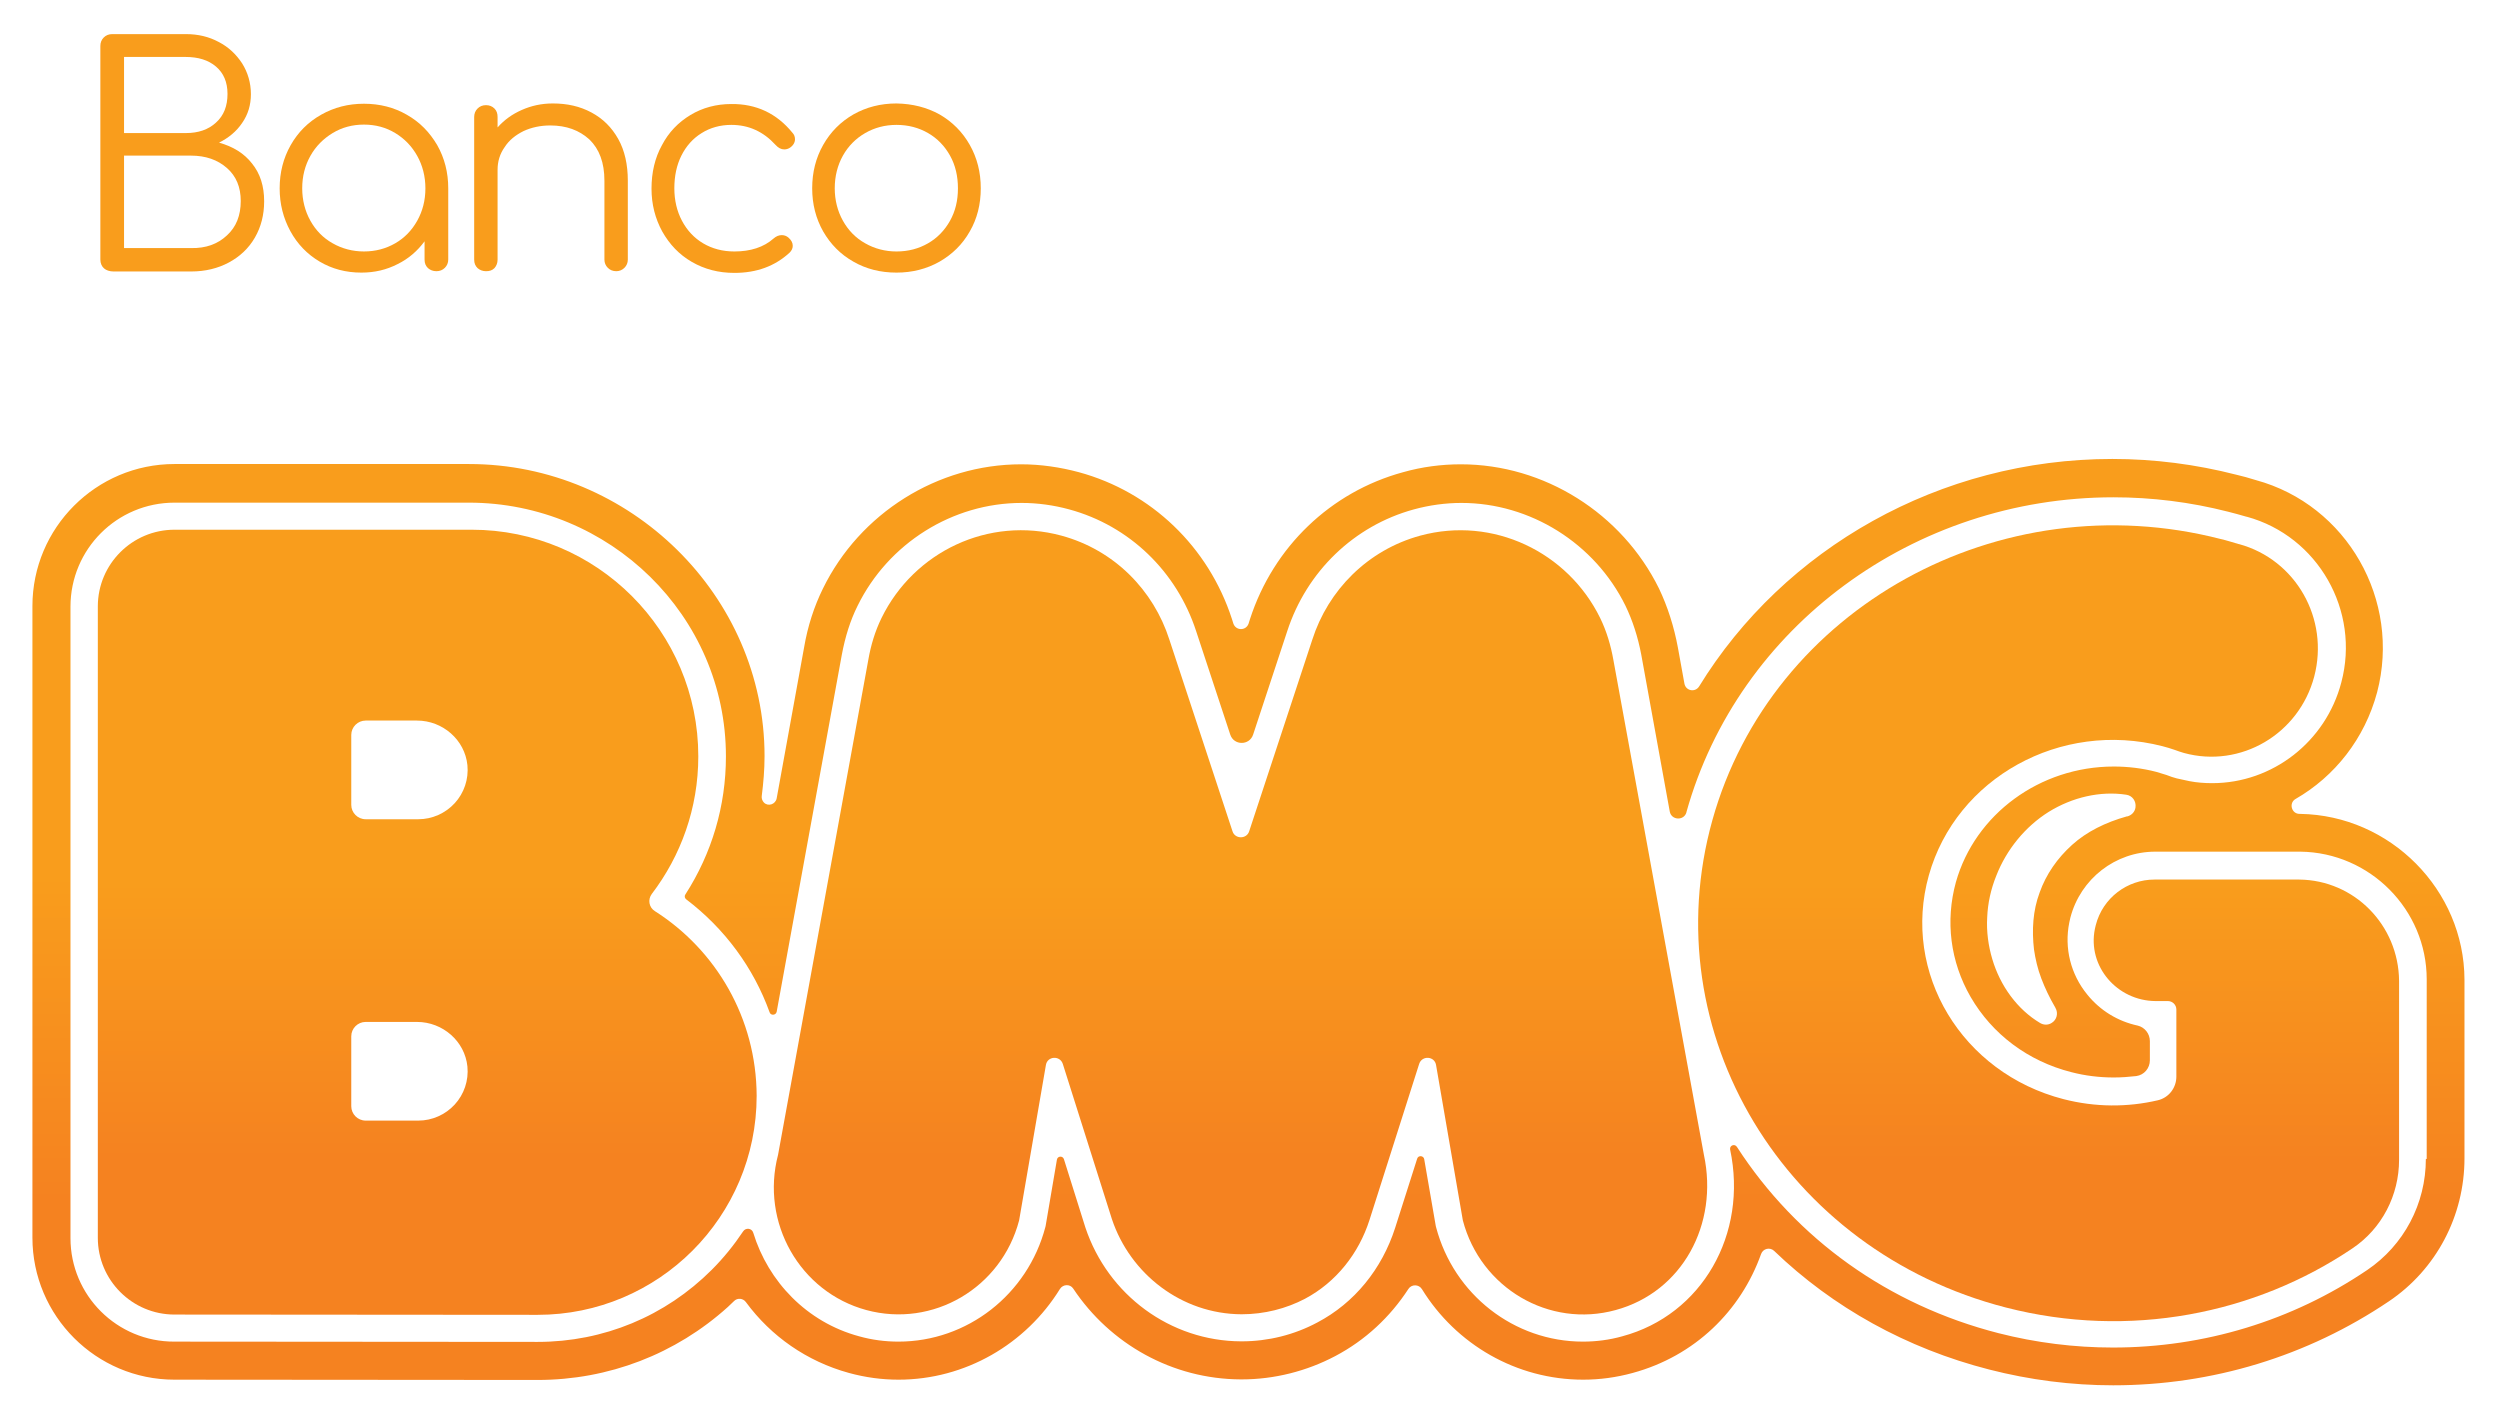
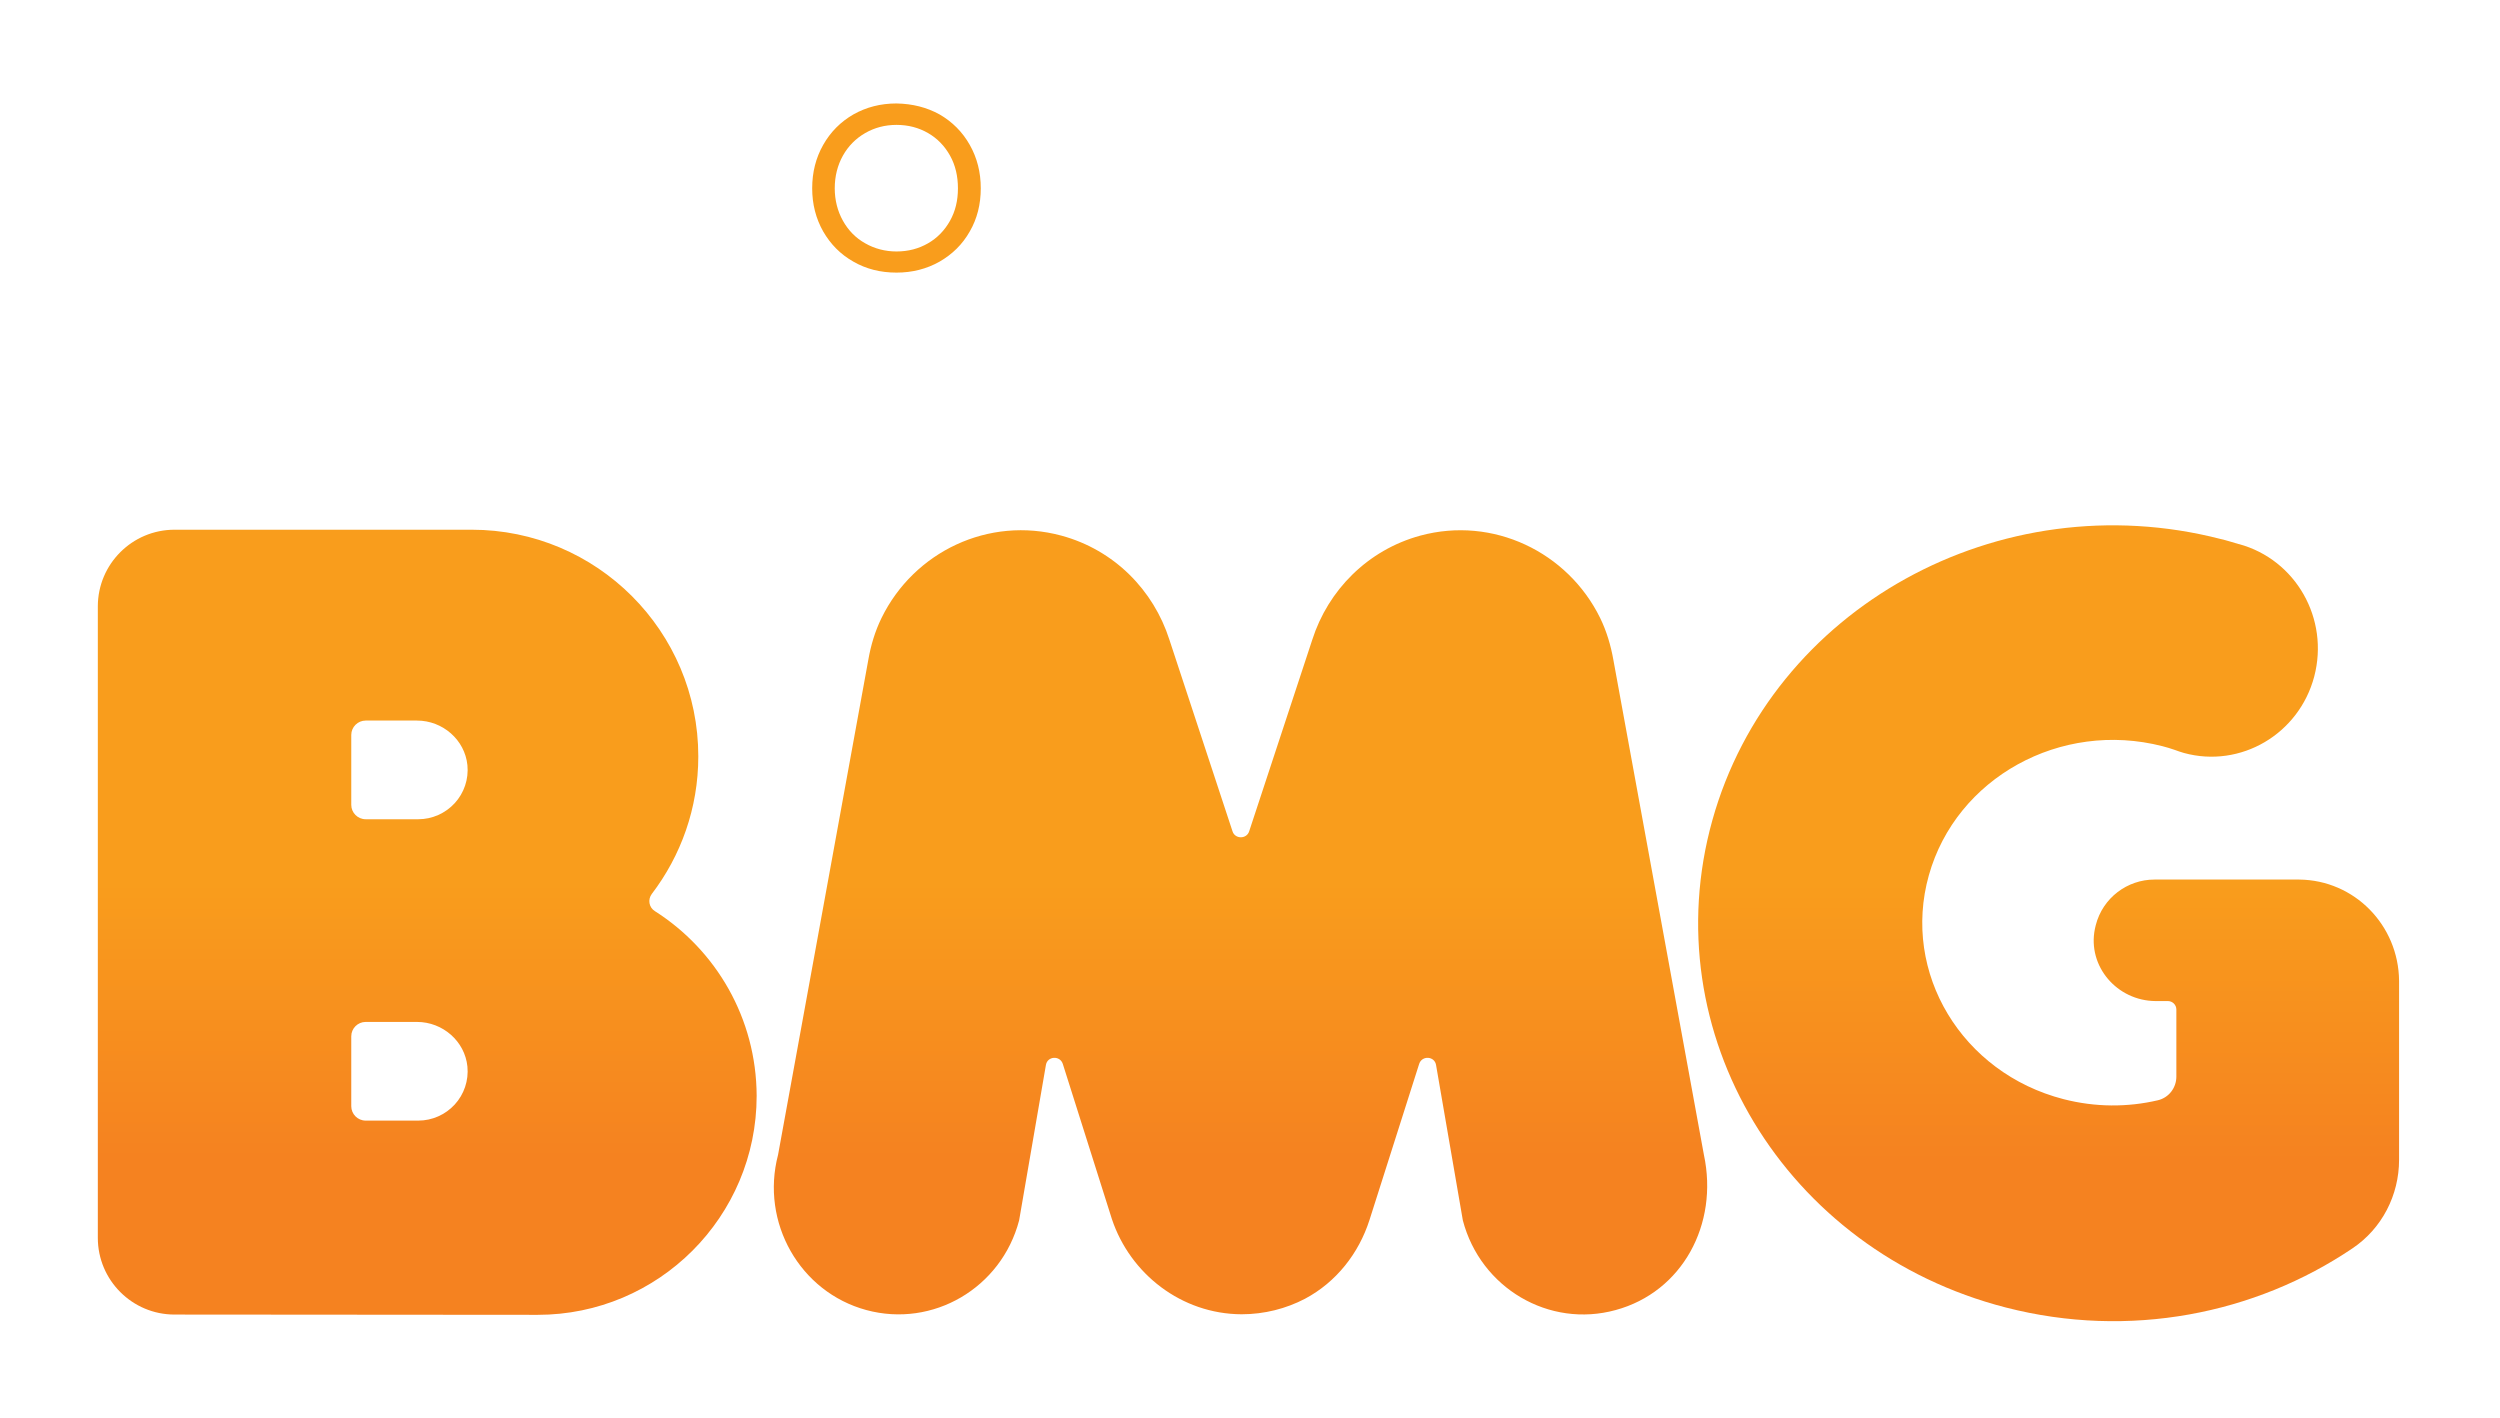
<svg xmlns="http://www.w3.org/2000/svg" version="1.1" id="selected" x="0px" y="0px" viewBox="0 0 886.8 503" style="enable-background:new 0 0 886.8 503;" xml:space="preserve">
  <style type="text/css">
	.st0{fill:#F99D1C;}
	.st1{fill:url(#SVGID_1_);}
	.st2{fill:url(#SVGID_2_);}
	.st3{fill:url(#SVGID_3_);}
	.st4{fill:url(#SVGID_4_);}
</style>
  <g>
-     <path class="st0" d="M77.6,14.9c3.5,1.8,6.2,4.4,8.3,7.6c2,3.2,3.1,6.9,3.1,10.9c0,3.8-1,7.2-3.1,10.2c-2,3-4.8,5.3-8.2,7   c5,1.4,8.9,3.8,11.7,7.4c2.9,3.6,4.3,8,4.3,13.4c0,4.8-1.1,9.1-3.3,12.9c-2.2,3.8-5.3,6.7-9.2,8.8c-3.9,2.1-8.4,3.2-13.4,3.2H40.3   c-1.4,0-2.6-0.4-3.4-1.1s-1.3-1.8-1.3-3.1V16.3c0-1.2,0.4-2.2,1.2-3c0.8-0.8,1.8-1.2,3-1.2h26.2C70.2,12.1,74.1,13,77.6,14.9z    M76.6,43.5c2.8-2.5,4.1-5.9,4.1-10.2c0-4.2-1.4-7.4-4.1-9.7c-2.7-2.3-6.3-3.4-10.8-3.4H44v27h22C70.3,47.2,73.9,46,76.6,43.5z    M80.5,83.5c3.3-3,4.9-7.1,4.9-12.2c0-4.9-1.6-8.8-4.9-11.7c-3.3-2.9-7.5-4.4-12.8-4.4H44v32.8h23.8C73,88.1,77.2,86.6,80.5,83.5z" />
-     <path class="st0" d="M144.3,40.7c4.6,2.6,8.1,6.2,10.8,10.8c2.6,4.6,3.9,9.7,3.9,15.3v25.3c0,1.1-0.4,2.1-1.2,2.9   c-0.8,0.8-1.8,1.2-3,1.2c-1.2,0-2.2-0.4-3-1.1c-0.8-0.8-1.2-1.7-1.2-3v-6.5c-2.5,3.4-5.7,6.2-9.6,8.1c-3.9,2-8.1,3-12.8,3   c-5.5,0-10.4-1.3-14.8-3.9c-4.4-2.6-7.9-6.2-10.4-10.8c-2.5-4.6-3.8-9.6-3.8-15.2c0-5.6,1.3-10.7,3.9-15.3   c2.6-4.6,6.2-8.2,10.8-10.8c4.6-2.6,9.6-3.9,15.2-3.9C134.7,36.8,139.8,38.1,144.3,40.7z M140.2,86.3c3.3-1.9,5.9-4.6,7.8-8   c1.9-3.4,2.9-7.2,2.9-11.5c0-4.2-1-8.1-2.9-11.5c-1.9-3.4-4.5-6.1-7.8-8.1c-3.3-2-7-3-11.1-3c-4.1,0-7.8,1-11.1,3   c-3.3,2-6,4.7-7.9,8.1c-1.9,3.4-2.9,7.2-2.9,11.5c0,4.2,1,8.1,2.9,11.5c1.9,3.4,4.5,6.1,7.9,8c3.3,1.9,7.1,2.9,11.1,2.9   C133.2,89.2,136.9,88.2,140.2,86.3z" />
-     <path class="st0" d="M209.8,39.9c4.1,2.2,7.2,5.3,9.5,9.4c2.3,4.1,3.4,9.1,3.4,14.8v28c0,1.1-0.4,2.1-1.2,2.9   c-0.8,0.8-1.8,1.2-2.9,1.2c-1.2,0-2.2-0.4-3-1.2c-0.8-0.8-1.2-1.8-1.2-2.9v-28c0-6.4-1.8-11.2-5.3-14.6c-3.6-3.3-8.2-5-13.9-5   c-3.5,0-6.7,0.7-9.5,2c-2.8,1.4-5.1,3.2-6.7,5.7c-1.7,2.4-2.5,5.1-2.5,8v31.9c0,1.2-0.4,2.2-1.1,3c-0.8,0.8-1.7,1.1-3,1.1   c-1.2,0-2.2-0.4-3-1.1c-0.8-0.8-1.2-1.7-1.2-3V41.5c0-1.2,0.4-2.2,1.2-3c0.8-0.8,1.8-1.2,3-1.2c1.2,0,2.2,0.4,3,1.2   c0.8,0.8,1.1,1.8,1.1,3v3.7c2.4-2.7,5.2-4.7,8.6-6.2c3.4-1.5,7-2.3,11-2.3C201.2,36.7,205.7,37.7,209.8,39.9z" />
-     <path class="st0" d="M281.1,47.1c0.6,0.6,0.9,1.4,0.9,2.3c0,1.1-0.6,2.2-1.8,3c-0.6,0.4-1.3,0.6-2,0.6c-1.1,0-2.1-0.5-3.1-1.6   c-2.2-2.4-4.5-4.1-7.1-5.3s-5.5-1.8-8.6-1.8c-3.9,0-7.5,1-10.5,2.9c-3.1,1.9-5.5,4.6-7.2,8c-1.7,3.4-2.5,7.3-2.5,11.6   c0,4.2,0.9,8.1,2.7,11.5c1.8,3.4,4.3,6.1,7.5,8c3.2,1.9,6.9,2.9,11.1,2.9c5.7,0,10.4-1.5,13.9-4.6c0.9-0.8,1.9-1.2,2.9-1.2   c0.9,0,1.7,0.3,2.4,0.9c1,0.9,1.5,1.8,1.5,2.9c0,0.9-0.4,1.7-1.1,2.4c-5.2,4.8-11.7,7.2-19.6,7.2c-5.6,0-10.6-1.3-15.1-3.9   c-4.5-2.6-7.9-6.2-10.5-10.8c-2.5-4.6-3.8-9.6-3.8-15.2c0-5.7,1.2-10.9,3.7-15.4c2.4-4.6,5.8-8.1,10.1-10.7   c4.3-2.6,9.2-3.9,14.5-3.9C268.2,36.8,275.5,40.2,281.1,47.1z" />
    <path class="st0" d="M333.3,40.6c4.5,2.6,8.1,6.2,10.7,10.8c2.6,4.6,3.9,9.7,3.9,15.4c0,5.7-1.3,10.8-3.9,15.3   c-2.6,4.6-6.2,8.1-10.7,10.7c-4.6,2.6-9.7,3.9-15.3,3.9c-5.7,0-10.8-1.3-15.3-3.9c-4.6-2.6-8.1-6.2-10.7-10.7   c-2.6-4.6-3.9-9.7-3.9-15.3c0-5.7,1.3-10.8,3.9-15.4c2.6-4.6,6.2-8.2,10.7-10.8c4.6-2.6,9.7-3.9,15.3-3.9   C323.7,36.8,328.8,38.1,333.3,40.6z M306.9,47.2c-3.3,1.9-6,4.6-7.9,8c-1.9,3.4-2.9,7.3-2.9,11.6c0,4.2,1,8.1,2.9,11.5   c1.9,3.4,4.5,6.1,7.9,8c3.3,1.9,7.1,2.9,11.1,2.9c4.2,0,7.9-1,11.2-2.9c3.3-1.9,5.9-4.6,7.8-8c1.9-3.4,2.8-7.2,2.8-11.5   c0-4.3-0.9-8.2-2.8-11.6c-1.9-3.4-4.5-6.1-7.8-8c-3.3-1.9-7-2.9-11.2-2.9C313.9,44.3,310.2,45.3,306.9,47.2z" />
  </g>
  <g>
    <linearGradient id="SVGID_1_" gradientUnits="userSpaceOnUse" x1="726.487" y1="186.066" x2="726.487" y2="468.302">
      <stop offset="0.45" style="stop-color:#F99D1C" />
      <stop offset="0.8" style="stop-color:#F58220" />
    </linearGradient>
    <path class="st1" d="M815.6,312l-51.4,0c-9.5,0-18.3,6.4-20.8,16.2c-0.1,0.4-0.2,0.8-0.3,1.3c-2.7,13.3,7.9,25.5,21.5,25.6l4.4,0   c1.6,0,3,1.3,3,3v23.8c0,4-2.7,7.5-6.6,8.4c-10.7,2.5-22.1,2.5-33.4-0.4c-36.1-9.3-57.5-44.8-47.8-79.4   c9.7-34.6,46.8-55.1,82.9-45.8c1.5,0.4,2.9,0.8,4.3,1.3l0,0c1.1,0.4,2.2,0.8,3.3,1.1c20.1,5.5,40.8-6.7,46.2-27.1   c5.4-20.5-6.5-41.5-26.7-47c0,0-0.1,0-0.1,0c-2.1-0.6-4.2-1.3-6.4-1.8c-78.5-20.2-159.3,24.5-180.3,99.8   c-21,75.3,25.6,152.6,104.1,172.8c43.9,11.3,88.5,2.3,123-21c10.4-7,16.5-18.8,16.5-31.4v-63.5C850.8,328.1,835.1,312.2,815.6,312z   " />
    <linearGradient id="SVGID_2_" gradientUnits="userSpaceOnUse" x1="439.96" y1="188.096" x2="439.96" y2="466.272">
      <stop offset="0.45" style="stop-color:#F99D1C" />
      <stop offset="0.8" style="stop-color:#F58220" />
    </linearGradient>
    <path class="st2" d="M572.3,234.1c-0.9-5.1-2.4-10.2-4.7-14.9c-11.5-23.4-38-36.2-63.8-29.2c-18.7,5.1-32.7,19.4-38.3,36.9   l-22.4,68c-0.9,2.8-5,2.8-5.9,0l-22.4-68c-5.6-17.5-19.5-31.8-38.3-36.9c-25.8-7-52.3,5.7-63.8,29.2c-2.3,4.7-3.8,9.7-4.7,14.9   l-32,175.5c-6.3,24,7.7,48.7,31.3,55.1c23.6,6.4,47.9-7.8,54.2-31.8l9.5-55.1c0.5-3.2,5-3.5,6-0.4l17.4,55   c6.5,19.5,24.7,33.7,46,33.8c8.1,0,15.8-2,22.5-5.5c11.1-5.9,19.1-16.1,22.9-28l17.6-55.3c1-3.1,5.5-2.8,6,0.4l9.5,55.1   c6.3,24,30.6,38.3,54.2,31.8c23.6-6.4,36.6-30.4,31.3-55.1L572.3,234.1z" />
    <linearGradient id="SVGID_3_" gradientUnits="userSpaceOnUse" x1="442.754" y1="162.821" x2="442.754" y2="491.547">
      <stop offset="0.45" style="stop-color:#F99D1C" />
      <stop offset="0.8" style="stop-color:#F58220" />
    </linearGradient>
-     <path class="st3" d="M815.9,288.7L815.9,288.7l-0.2,0c-2.9,0-3.9-3.9-1.4-5.3c13.9-8,24.5-21.4,28.9-37.8   c8.6-32.7-10.7-66.5-43-75.3c-2.5-0.8-4.8-1.4-6.9-1.9c-14.4-3.7-29.2-5.6-44-5.6c-61.2,0-116.5,31.7-146.6,80.7   c-1.4,2.2-4.7,1.6-5.2-1l-2.3-12.7c-1.4-7.6-3.7-14.7-6.7-21c-13.2-26.8-40.8-44.1-70.3-44.1c-6.9,0-13.8,0.9-20.5,2.8   c-25.7,7-46,26.5-54.3,52.1l-0.5,1.6c-0.9,2.6-4.5,2.6-5.4,0l-0.5-1.6c-8.3-25.6-28.6-45.1-54.3-52.1c-6.7-1.8-13.6-2.8-20.5-2.8   c-29.6,0-57.2,17.3-70.3,44.1c-3.1,6.3-5.4,13.3-6.7,21l-9.7,53.4c-0.4,2.1-3,3-4.5,1.5c-0.6-0.6-0.9-1.5-0.8-2.3   c0.6-4.7,1-9.4,1-14.2c0-57-47.8-103.6-104.8-103.6H61.9c-27.8,0-50.4,22.6-50.4,50.4v224c0,27.8,22.6,50.4,50.4,50.4   c0,0,128.8,0.1,128.8,0.1c25.2,0,49-9.2,67.5-25.9l2.2-2.1c1.2-1.2,3.2-1,4.2,0.4c8.9,12.1,21.6,21,36.5,25.1   c5.8,1.6,11.7,2.4,17.6,2.4c23.7,0,45.2-12.6,57.3-32.2c1.1-1.7,3.6-1.8,4.7-0.1c13.1,19.7,35.2,32.1,59.4,32.2l0.4,0   c11.5,0,23-2.9,33.2-8.3c10.6-5.6,19.4-13.8,25.9-23.8c1.1-1.7,3.7-1.7,4.8,0.1c12.1,19.6,33.5,32.1,57.2,32.1   c5.9,0,11.8-0.8,17.6-2.4c22-6,38.3-22,45.5-42.2c0.7-1.9,3.1-2.5,4.6-1.1c20.9,20.1,47,34.6,76.3,42.1c14.4,3.7,29.2,5.6,44,5.6   c35.1,0,68.9-10.3,97.8-29.8c16.8-11.3,26.8-30.3,26.8-50.7v-63.4C874.1,315.7,847.9,289.2,815.9,288.7z M860.5,411.1   c0,15.9-7.8,30.6-20.8,39.4c-26.6,18-57.8,27.5-90.2,27.5c-13.6,0-27.3-1.7-40.6-5.1c-39-10-71.6-33.3-92.8-66.1   c-0.8-1.2-2.6-0.5-2.4,0.9c6.4,30.1-10,58.7-38.2,66.3c-4.6,1.3-9.3,1.9-14,1.9c0,0,0,0,0,0c-24.4,0-45.8-16.7-52.1-40.6l-0.1-0.4   l-4.1-23.7c-0.2-1.3-2.1-1.5-2.5-0.2l-7.8,24.5c-4.7,14.7-14.5,26.7-27.6,33.6c-8.2,4.4-17.5,6.7-26.8,6.7l-0.3,0   c-25-0.1-47.2-16.4-55.2-40.4l-7.6-24.2c-0.4-1.3-2.3-1.2-2.5,0.2l-4,23.5l-0.1,0.4c-6.3,23.9-27.7,40.6-52.1,40.6h0   c-4.7,0-9.4-0.6-14-1.9c-18.5-5-32.2-19.4-37.5-36.7c-0.5-1.7-2.7-1.9-3.6-0.5c-3.2,4.8-6.9,9.4-11.1,13.6   c-16.5,16.5-38.4,25.6-61.8,25.6c0,0-128.8-0.1-128.8-0.1C41.5,476,25,459.5,25,439.2v-224c0-20.4,16.5-36.9,36.9-36.9h104.4   c49.9,0,91.2,40.1,91.2,90c0,17.6-5,34.4-14.4,49c-0.4,0.6-0.2,1.3,0.3,1.7c13.7,10.4,23.9,24.3,29.6,40.1c0.4,1.2,2.2,1.1,2.5-0.2   l23.1-126.6c1.2-6.4,3-12.2,5.6-17.4c10.9-22.2,33.7-36.5,58.2-36.5c5.7,0,11.4,0.8,16.9,2.3c21.3,5.8,38.1,22,45,43.2l12.1,36.7   c1.3,3.9,6.8,3.9,8.1,0l12.1-36.7c6.9-21.2,23.7-37.4,44.9-43.2c5.5-1.5,11.2-2.3,16.9-2.3c24.4,0,47.3,14.3,58.2,36.5   c2.5,5.2,4.4,11,5.6,17.4l10.1,55.6c0.6,3.1,5,3.3,5.9,0.3l0-0.1c18.4-65.8,80.7-111.7,151.5-111.7c13.6,0,27.3,1.7,40.6,5.1   c2,0.5,4.2,1.1,6.6,1.8c0,0,0,0,0.1,0c25.2,6.9,40.3,33.3,33.5,58.8c-5.5,21-24.4,35.7-45.8,35.7c-2.7,0-5.4-0.2-8-0.7l-4.6-1   c-1.2-0.3-2.3-0.7-3.6-1.2c-1.4-0.4-2.5-0.8-3.6-1.1c-5-1.3-10.1-1.9-15.1-1.9c-26.2,0-49.2,16.9-56,41c-3.8,13.8-2,28.2,5.2,40.7   c7.7,13.3,20.4,22.8,35.7,26.7c5,1.3,10,1.9,15.1,1.9c2.7,0,5.3-0.2,8-0.5c2.8-0.4,4.8-2.8,4.8-5.6v-6.8c0-2.6-1.8-4.9-4.3-5.5   c-7-1.5-13.3-5.3-17.9-11c-5.9-7.2-8.2-16.5-6.4-25.5c0.1-0.6,0.3-1.2,0.4-1.8c3.6-13.8,16-23.4,30.1-23.4l51.5,0   c24.7,0.3,44.8,20.6,44.8,45.3V411.1z M721.5,336.8c0.5,3.4,1.3,6.9,2.6,10.3c1.3,3.4,2.9,6.8,4.9,10.2l0.1,0.2   c1.1,1.9,0.5,4.3-1.4,5.4c-1.3,0.8-2.8,0.7-4,0c-8.1-4.8-14.2-13.2-17-22.7c-1.4-4.7-2.1-9.8-1.8-14.8c0.2-5,1.3-10,3.2-14.7   c3.6-9.3,10.3-17.5,18.6-22.7c8.4-5.2,18.3-7.5,27.5-6.1c2.2,0.3,3.6,2.3,3.3,4.5c-0.2,1.6-1.4,2.8-2.9,3.2l-0.2,0   c-7.5,2.1-14.2,5.4-19.4,10.1c-5.2,4.7-9.2,10.4-11.5,16.9c-1.2,3.2-1.9,6.5-2.2,9.9C721,329.9,721.1,333.4,721.5,336.8z" />
    <linearGradient id="SVGID_4_" gradientUnits="userSpaceOnUse" x1="151.503" y1="187.974" x2="151.503" y2="466.394">
      <stop offset="0.45" style="stop-color:#F99D1C" />
      <stop offset="0.8" style="stop-color:#F58220" />
    </linearGradient>
    <path class="st4" d="M232.3,323.2c-2.1-1.3-2.6-4.1-1.1-6.1c10.3-13.5,16.5-30.4,16.5-48.8c0-44.4-36-80.4-80.4-80.4H61.9   c-15,0-27.2,12.2-27.2,27.2v224c0,15,12.2,27.2,27.2,27.2l128.8,0.1c42.9,0,77.7-34.8,77.7-77.7v0C268.3,361.2,254,337,232.3,323.2   z M161.3,391.8c-3.3,3.6-8,5.7-12.9,5.7h-18.7c-2.8,0-5.1-2.3-5.1-5.1v-24.8c0-2.8,2.3-5.1,5.1-5.1h18.2c9.2,0,17,6.9,17.9,15.8   C166.3,383.3,164.6,388.2,161.3,391.8z M161.3,284.9c-3.3,3.6-8,5.7-12.9,5.7h-18.7c-2.8,0-5.1-2.3-5.1-5.1v-24.8   c0-2.8,2.3-5.1,5.1-5.1h18.2c9.2,0,17,6.9,17.9,15.8C166.3,276.4,164.6,281.3,161.3,284.9z" />
  </g>
</svg>